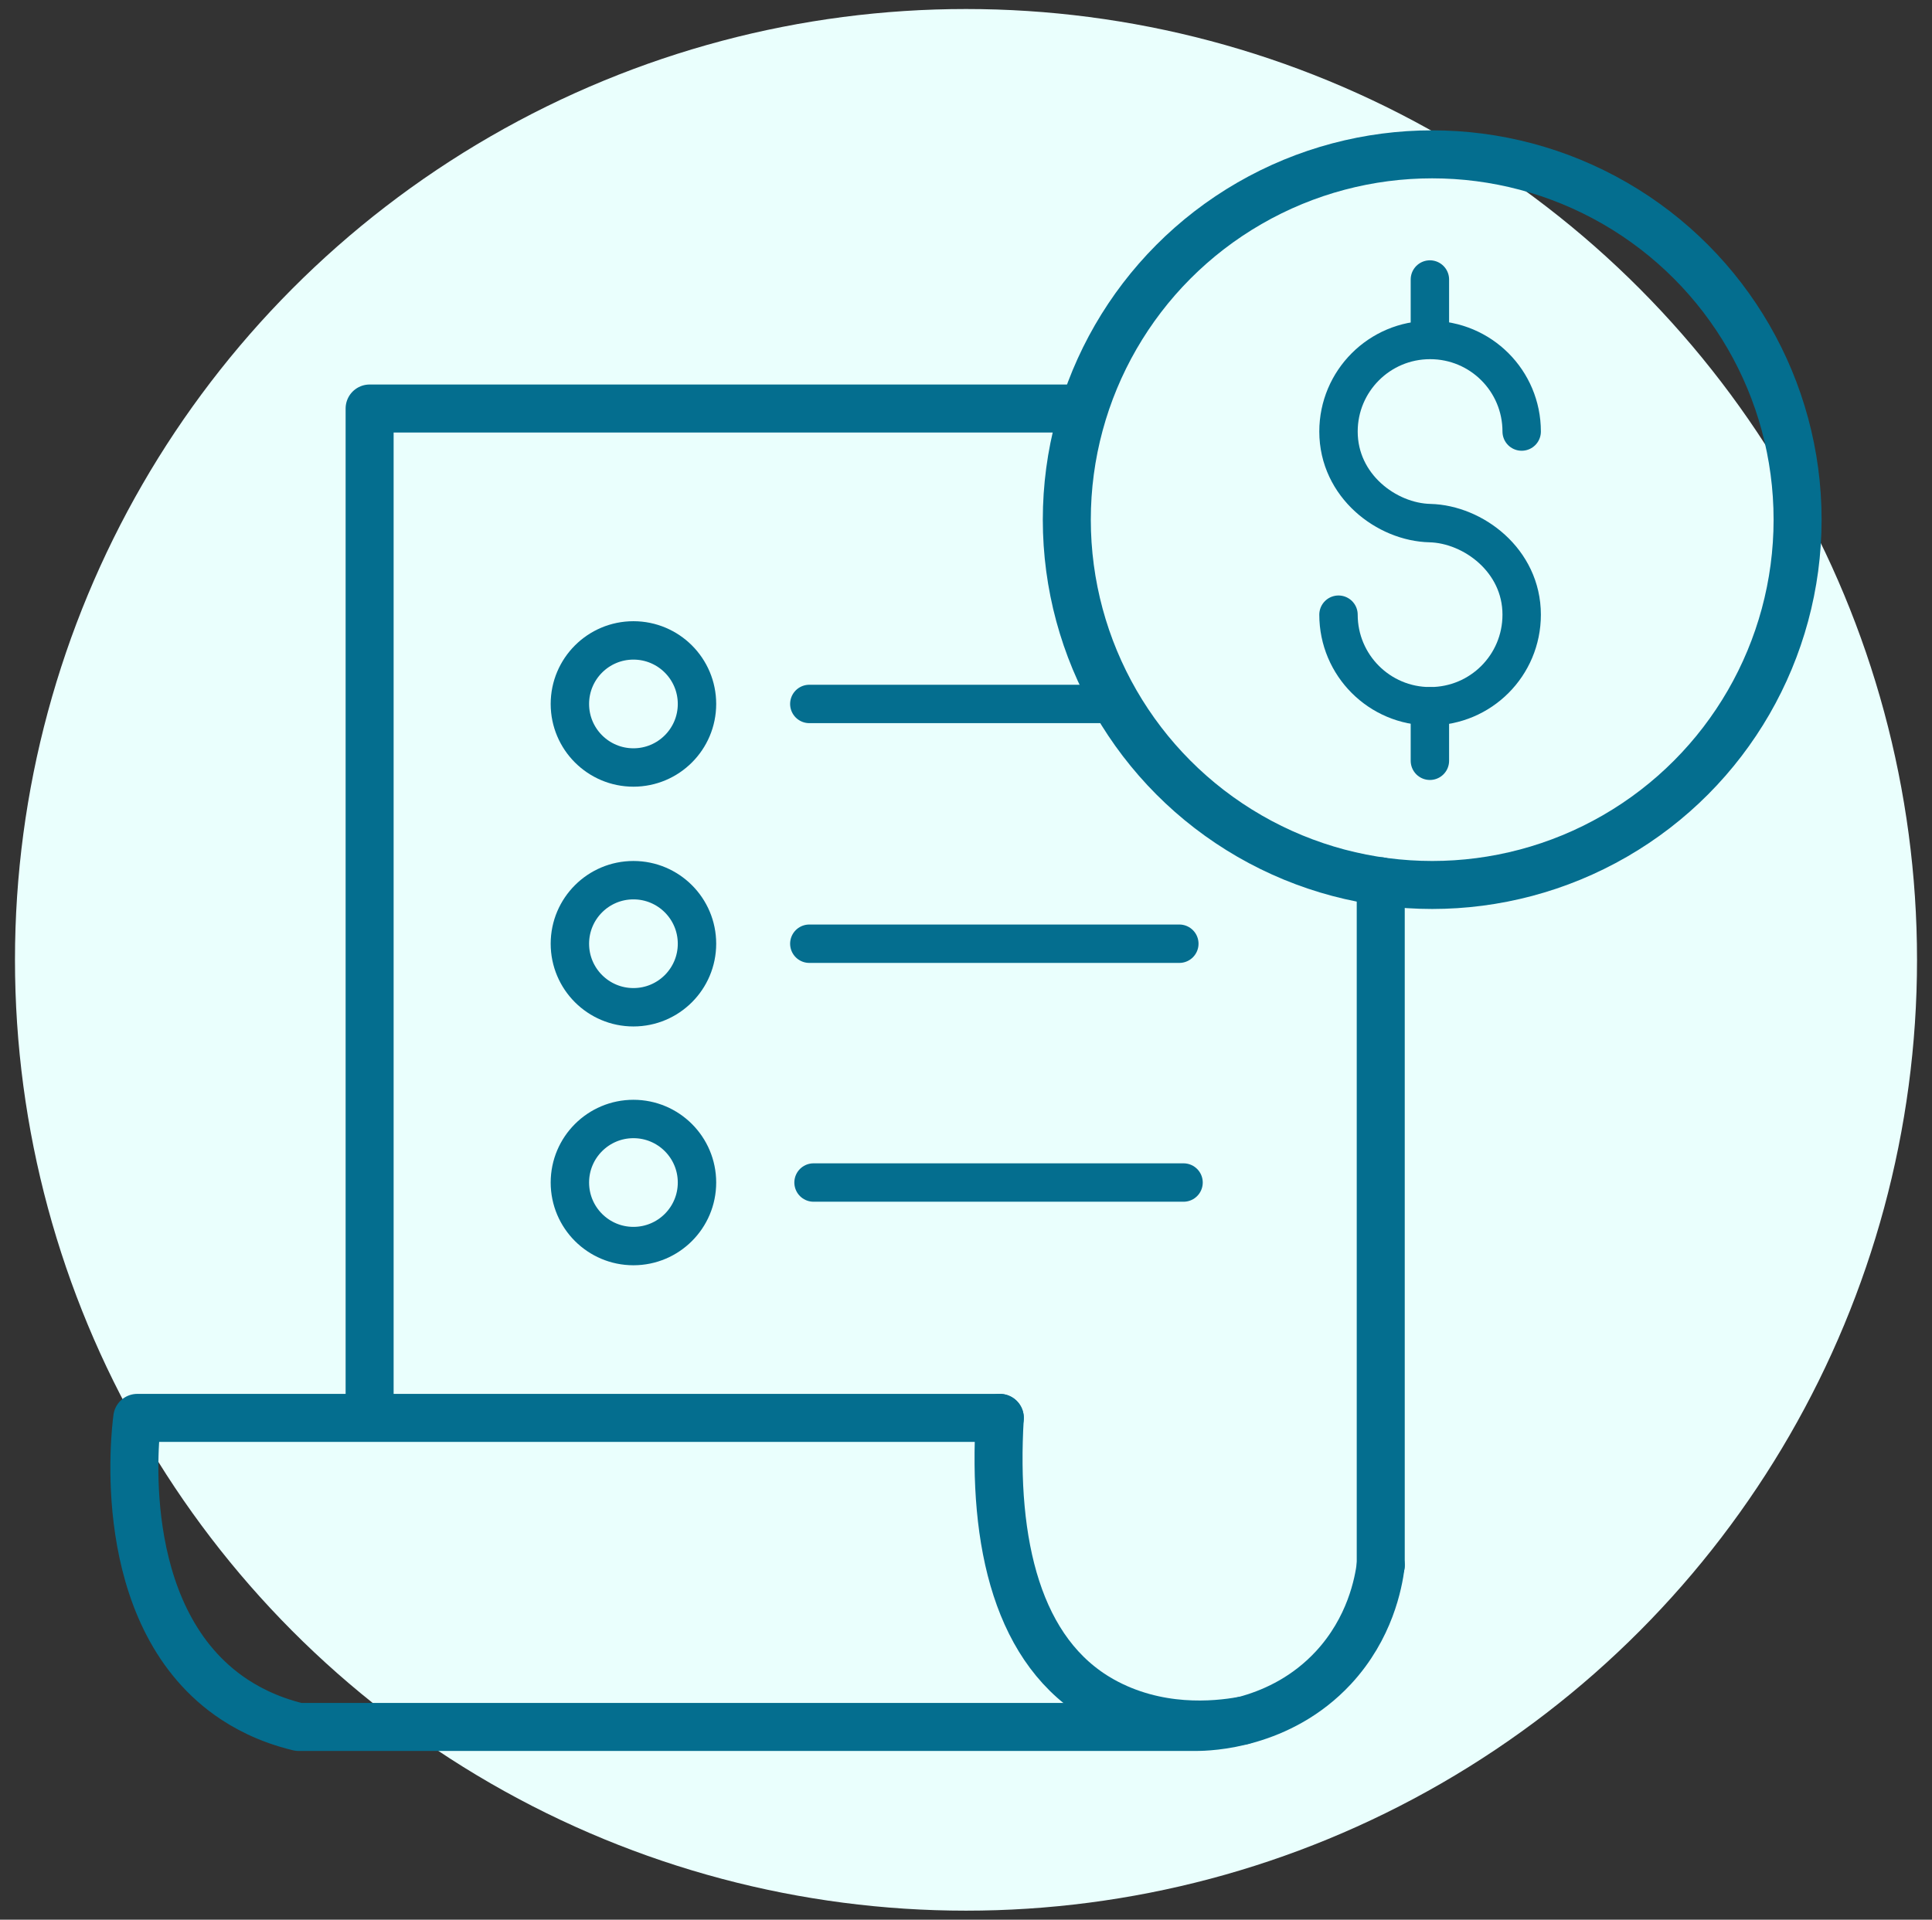
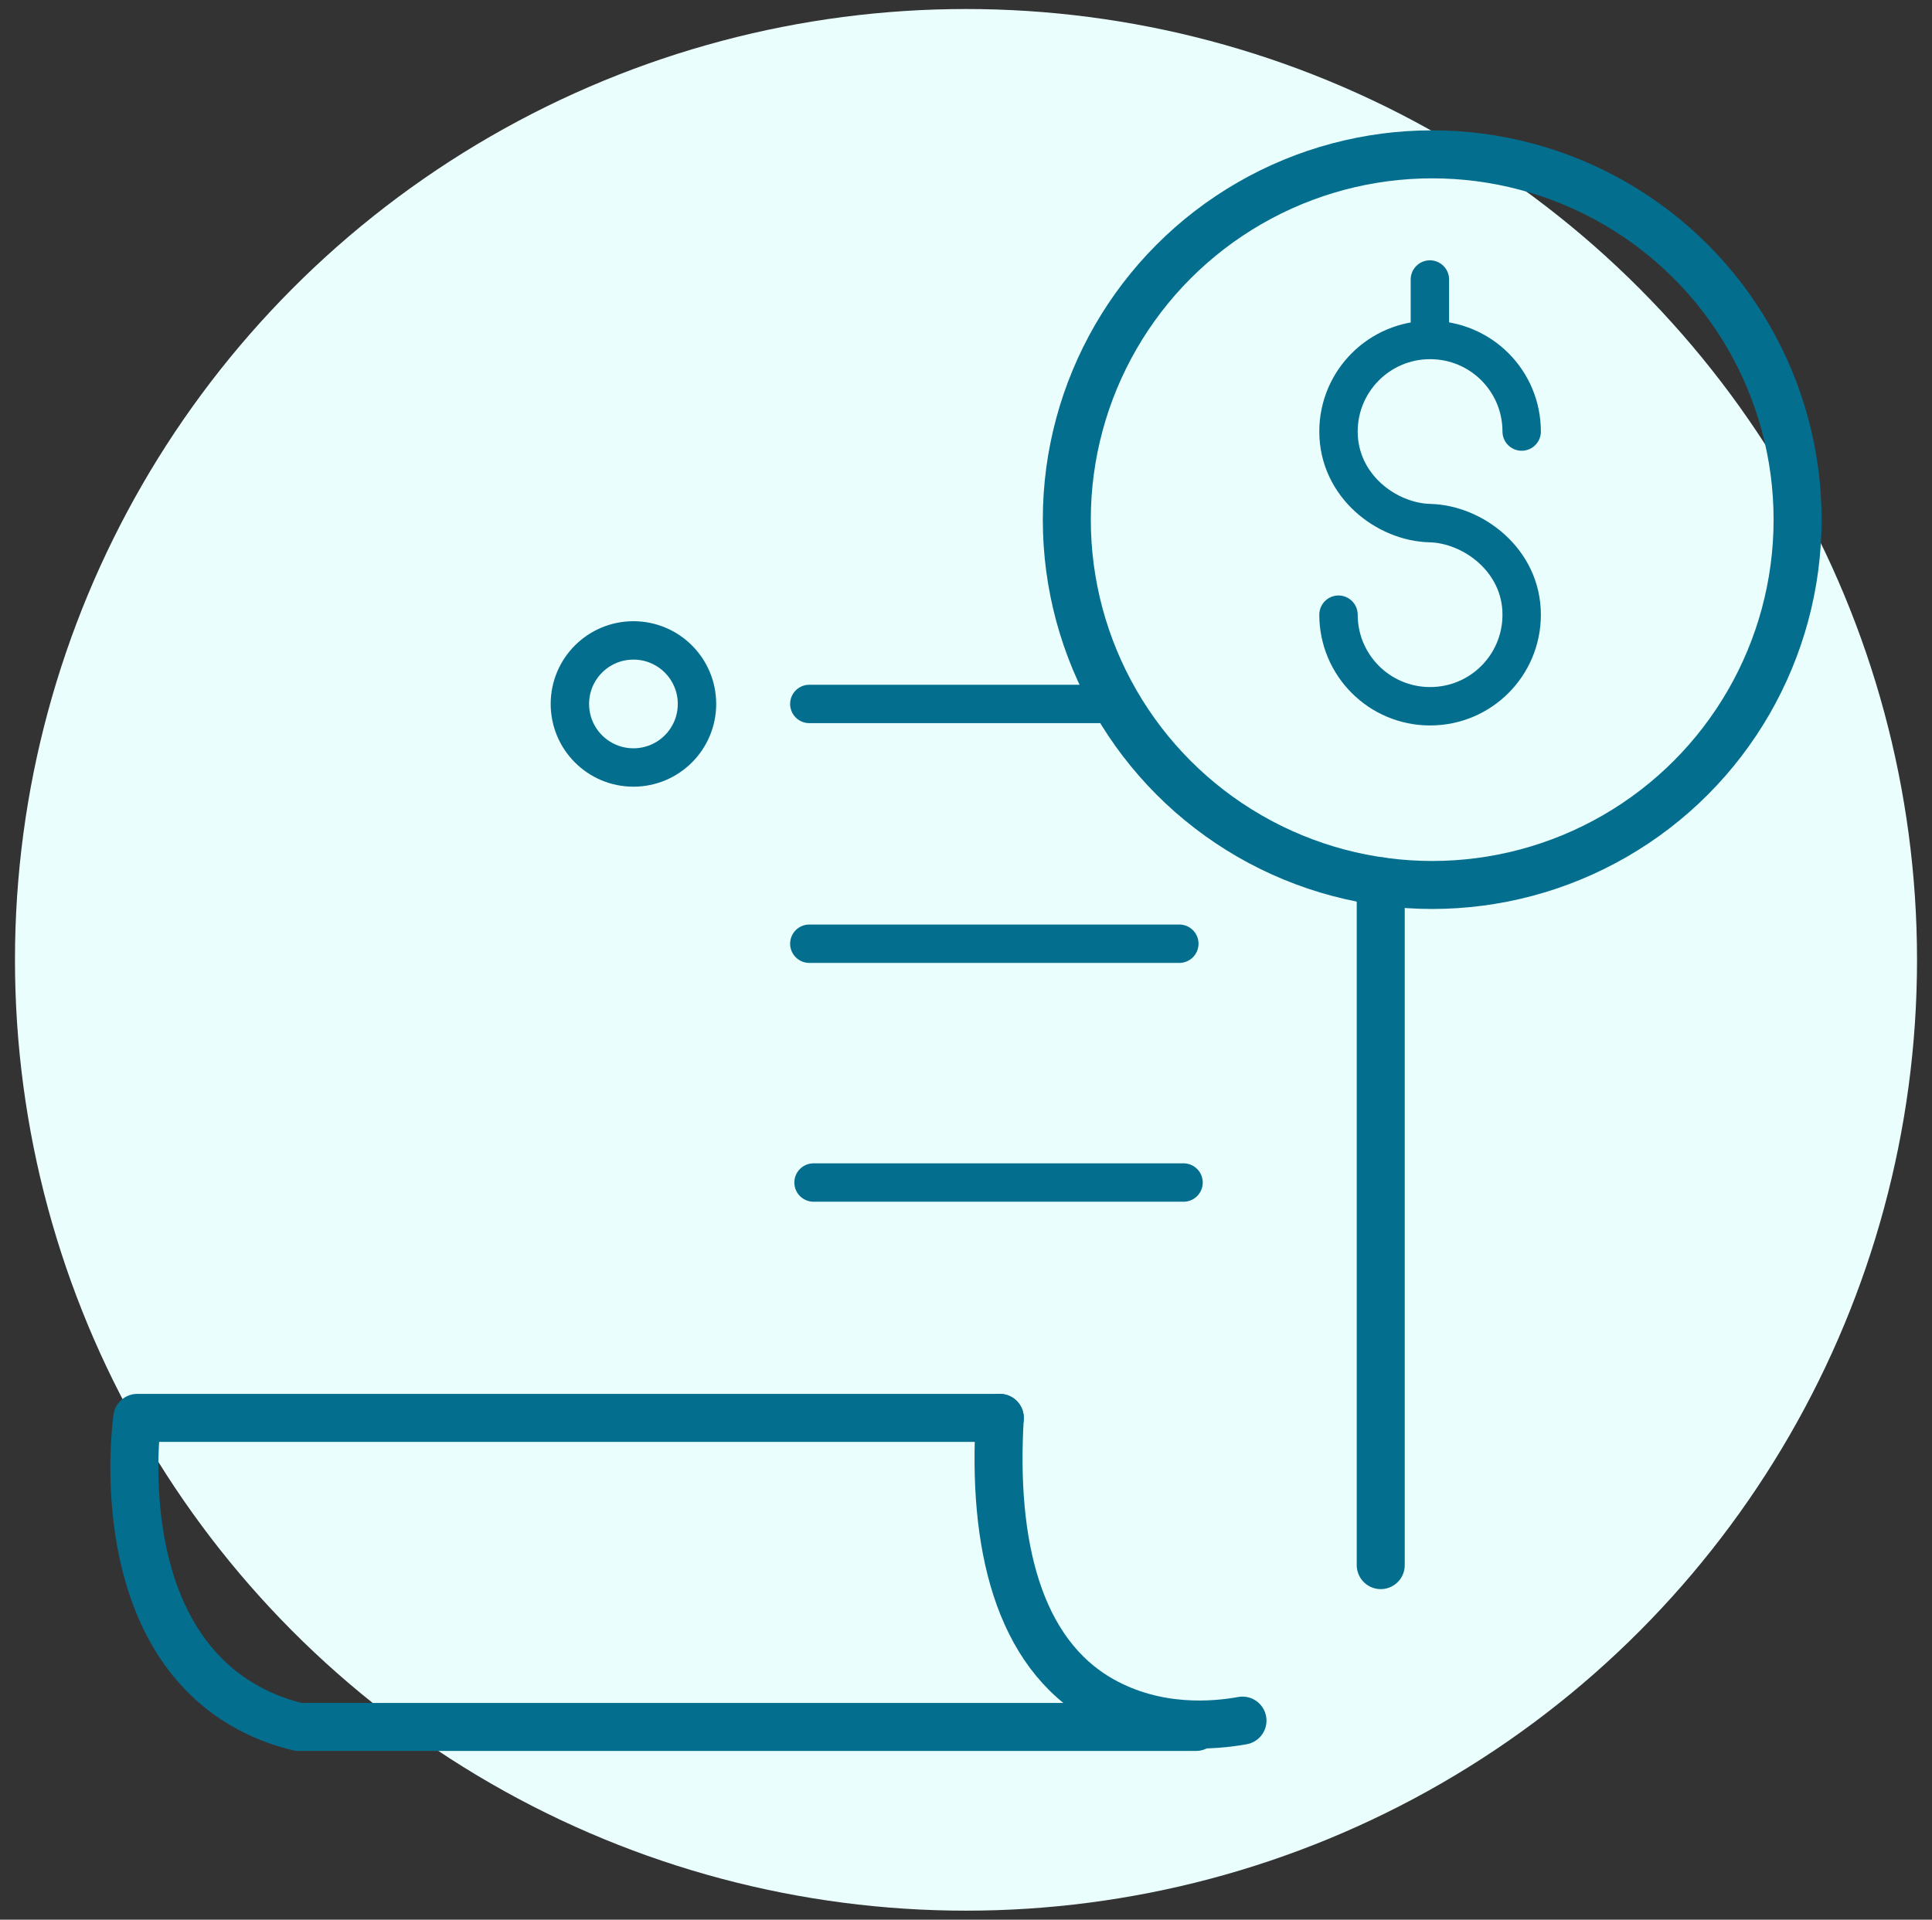
<svg xmlns="http://www.w3.org/2000/svg" id="Layer_260" data-name="Layer 260" viewBox="0 0 100.62 100">
  <rect x="0" y="0" width="100.62" height="100" fill="#333333" stroke="none" />
  <defs>
    <style>      .cls-1 {        stroke-width: 2.5px;      }      .cls-1, .cls-2 {        fill: none;        stroke: #046e8f;        stroke-linecap: round;        stroke-linejoin: round;      }      .cls-3 {        fill: #eafffd;        stroke-width: 0px;      }      .cls-2 {        stroke-width: 2px;      }    </style>
  </defs>
  <circle class="cls-3" cx="50.31" cy="50" r="49.53" />
  <g>
    <circle class="cls-1" cx="74.59" cy="27.07" r="19.03" />
    <path class="cls-2" d="M69.71,32.02c0,2.63,2.13,4.77,4.77,4.77s4.77-2.13,4.77-4.77c0-2.83-2.53-4.71-4.77-4.77-2.26-.05-4.77-1.94-4.77-4.77,0-2.63,2.13-4.77,4.77-4.77s4.77,2.13,4.77,4.77" />
-     <path class="cls-2" d="M74.47,36.79c0,.95,0,1.9,0,2.84" />
    <path class="cls-2" d="M74.47,14.56v3.07" />
    <path class="cls-1" d="M71.91,45.91v35.62" />
-     <path class="cls-1" d="M19.25,73.69c0-17.47,0-34.94,0-52.41h37.07" />
-     <path class="cls-1" d="M52.07,73.86H7.15c-.1.73-1.25,10.16,4.75,14.46.84.6,2.03,1.25,3.65,1.64h46.74c.67,0,4.38-.1,7.15-3.08,1.92-2.07,2.35-4.42,2.47-5.34" />
+     <path class="cls-1" d="M52.07,73.86H7.15c-.1.73-1.25,10.16,4.75,14.46.84.6,2.03,1.25,3.65,1.64h46.74" />
    <path class="cls-1" d="M52.07,73.86c-.39,6.53.92,12.24,5.32,14.71,2.87,1.61,5.88,1.32,7.32,1.06" />
    <circle class="cls-2" cx="32.99" cy="36.67" r="3.31" />
-     <circle class="cls-2" cx="32.99" cy="49.16" r="3.31" />
-     <circle class="cls-2" cx="32.99" cy="61.6" r="3.31" />
    <path class="cls-2" d="M42.15,36.67h15.99" />
    <path class="cls-2" d="M42.15,49.16h19.27" />
    <path class="cls-2" d="M42.37,61.6h19.27" />
  </g>
</svg>